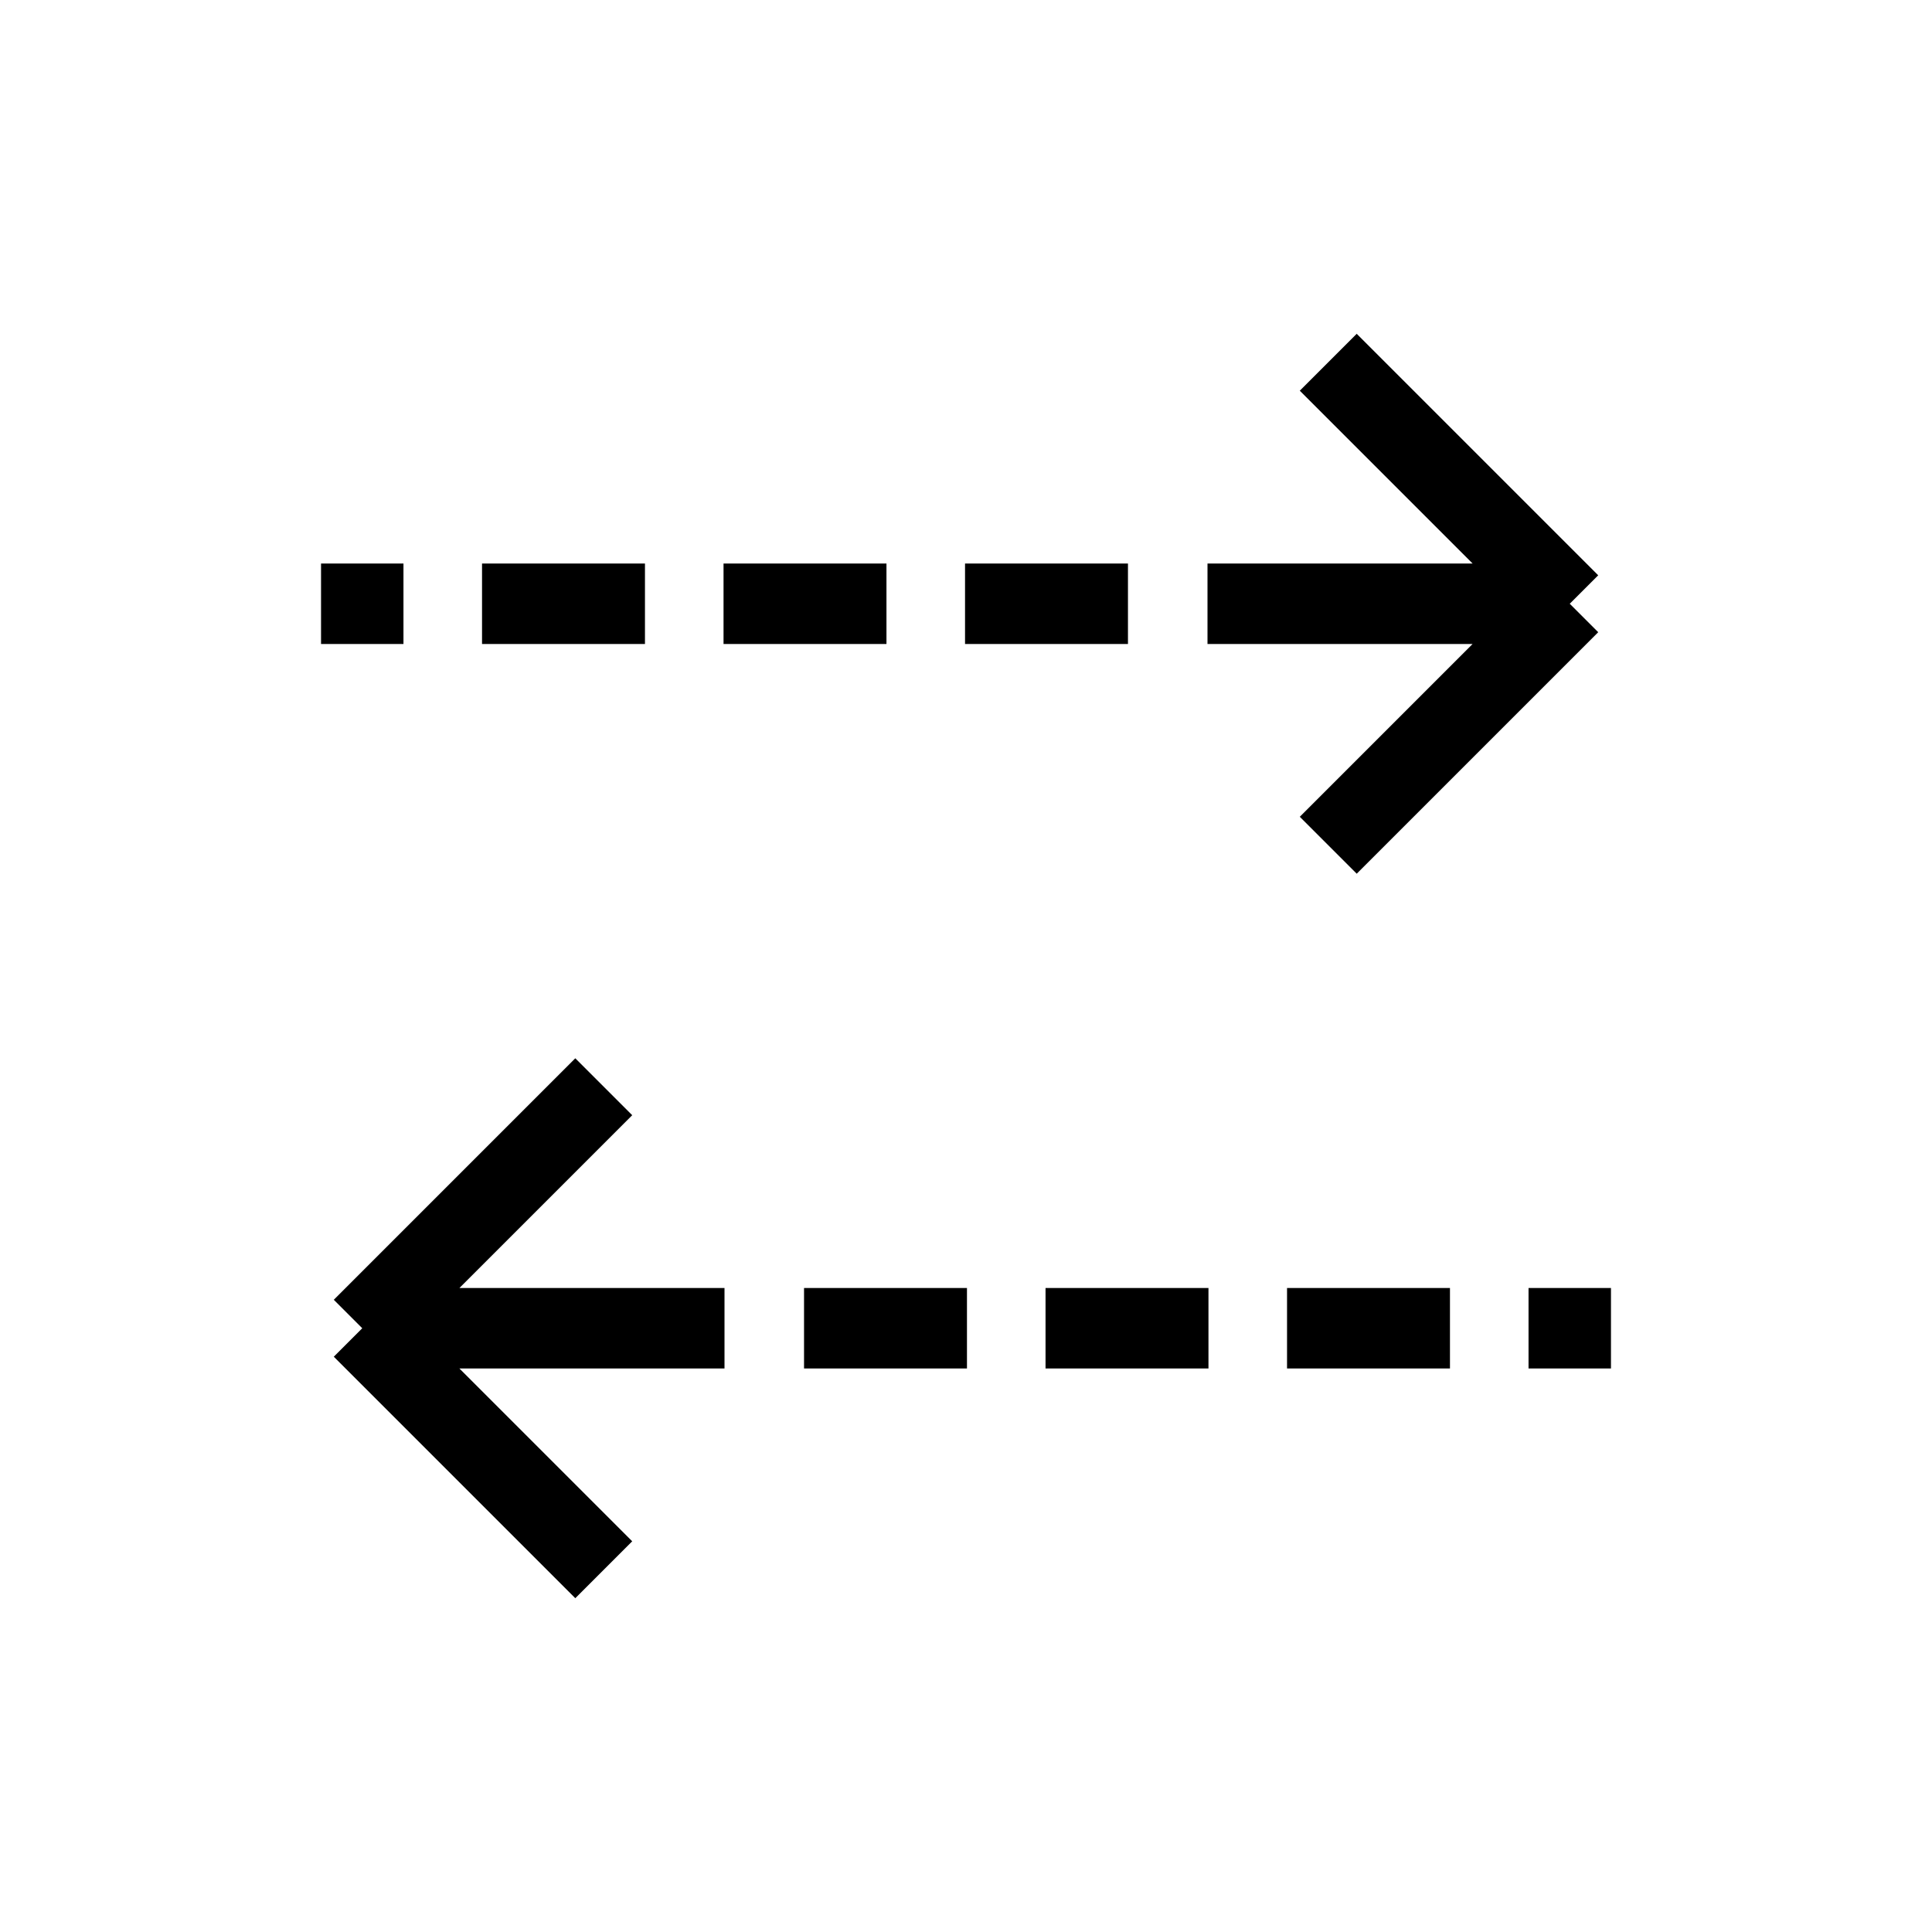
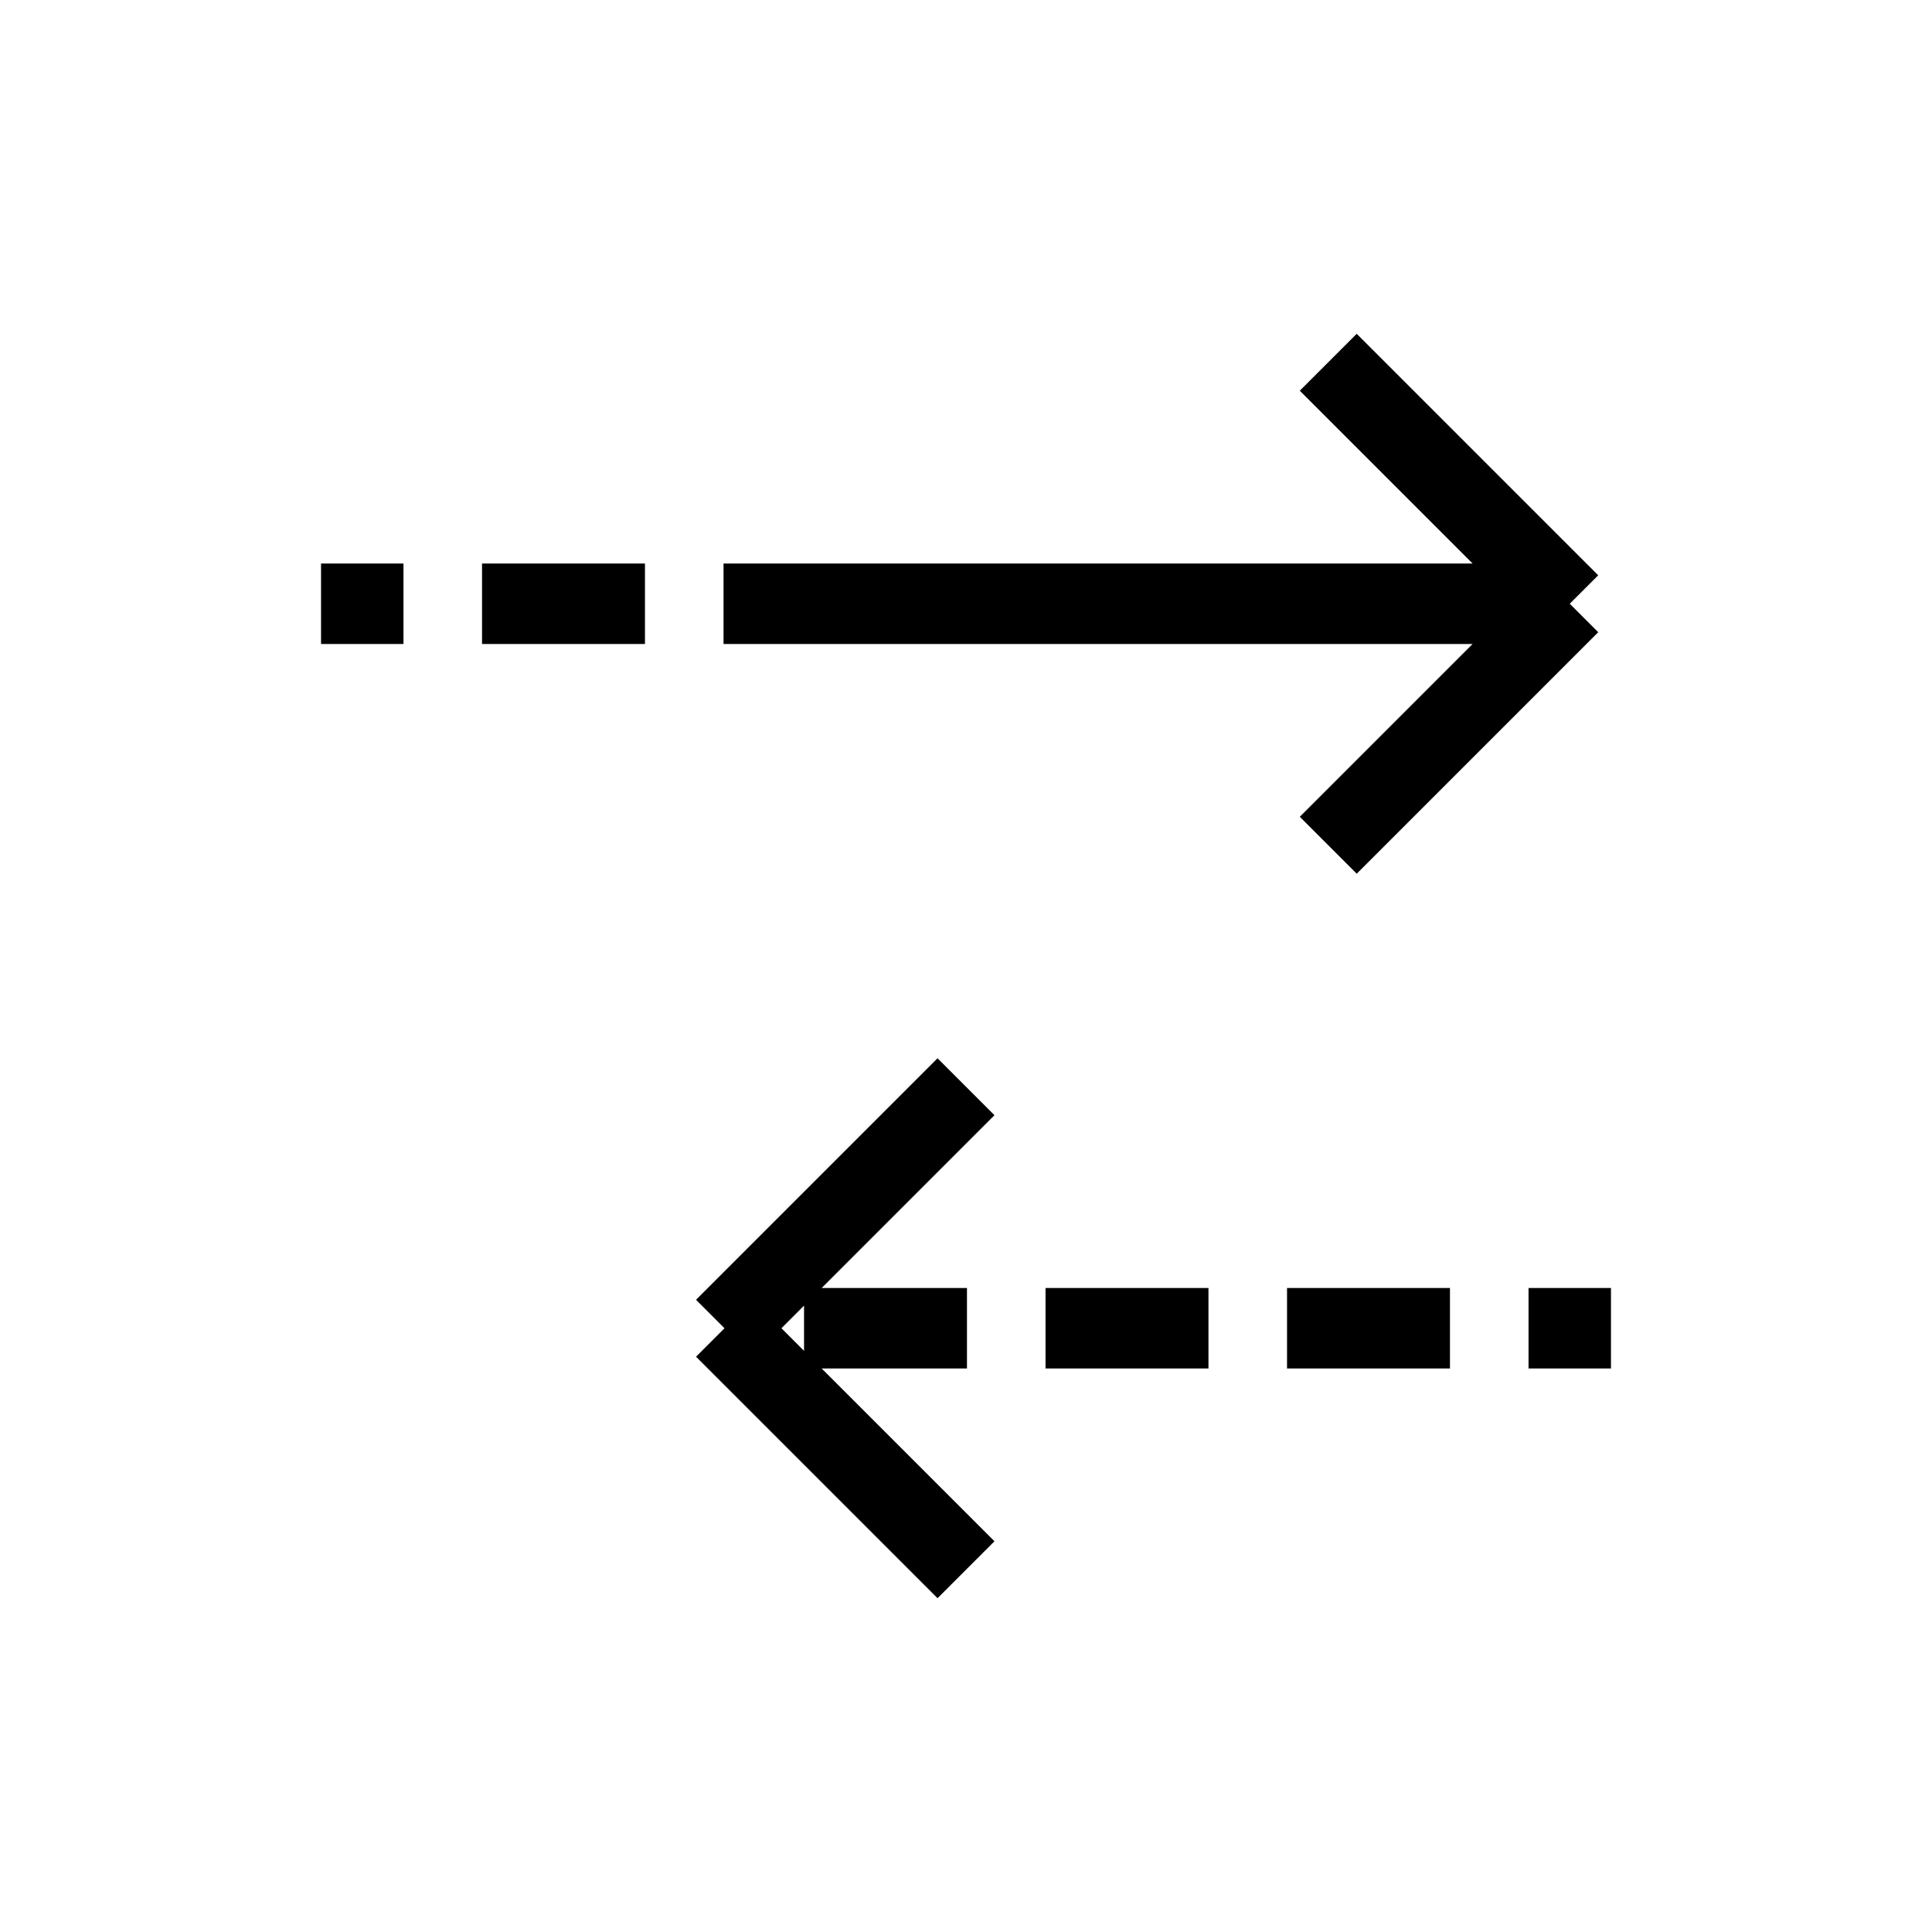
<svg xmlns="http://www.w3.org/2000/svg" width="24" height="24" viewBox="0 0 24 24" fill="none">
-   <path d="M15 7.5h4.5m0 0-3 3m3-3-3-3M9 16.5H4.5m0 0 3-3m-3 3 3 3m3.512-12H8.988m5.024 0h-2.024m-3.976 0H5.988m-.976 0H3.988m8.024 9H9.988m5.024 0h-2.024m5.024 0h-2.024m4.024 0h-1.024" stroke="#000" stroke-miterlimit="10" />
+   <path d="M15 7.5h4.5m0 0-3 3m3-3-3-3M9 16.5m0 0 3-3m-3 3 3 3m3.512-12H8.988m5.024 0h-2.024m-3.976 0H5.988m-.976 0H3.988m8.024 9H9.988m5.024 0h-2.024m5.024 0h-2.024m4.024 0h-1.024" stroke="#000" stroke-miterlimit="10" />
</svg>